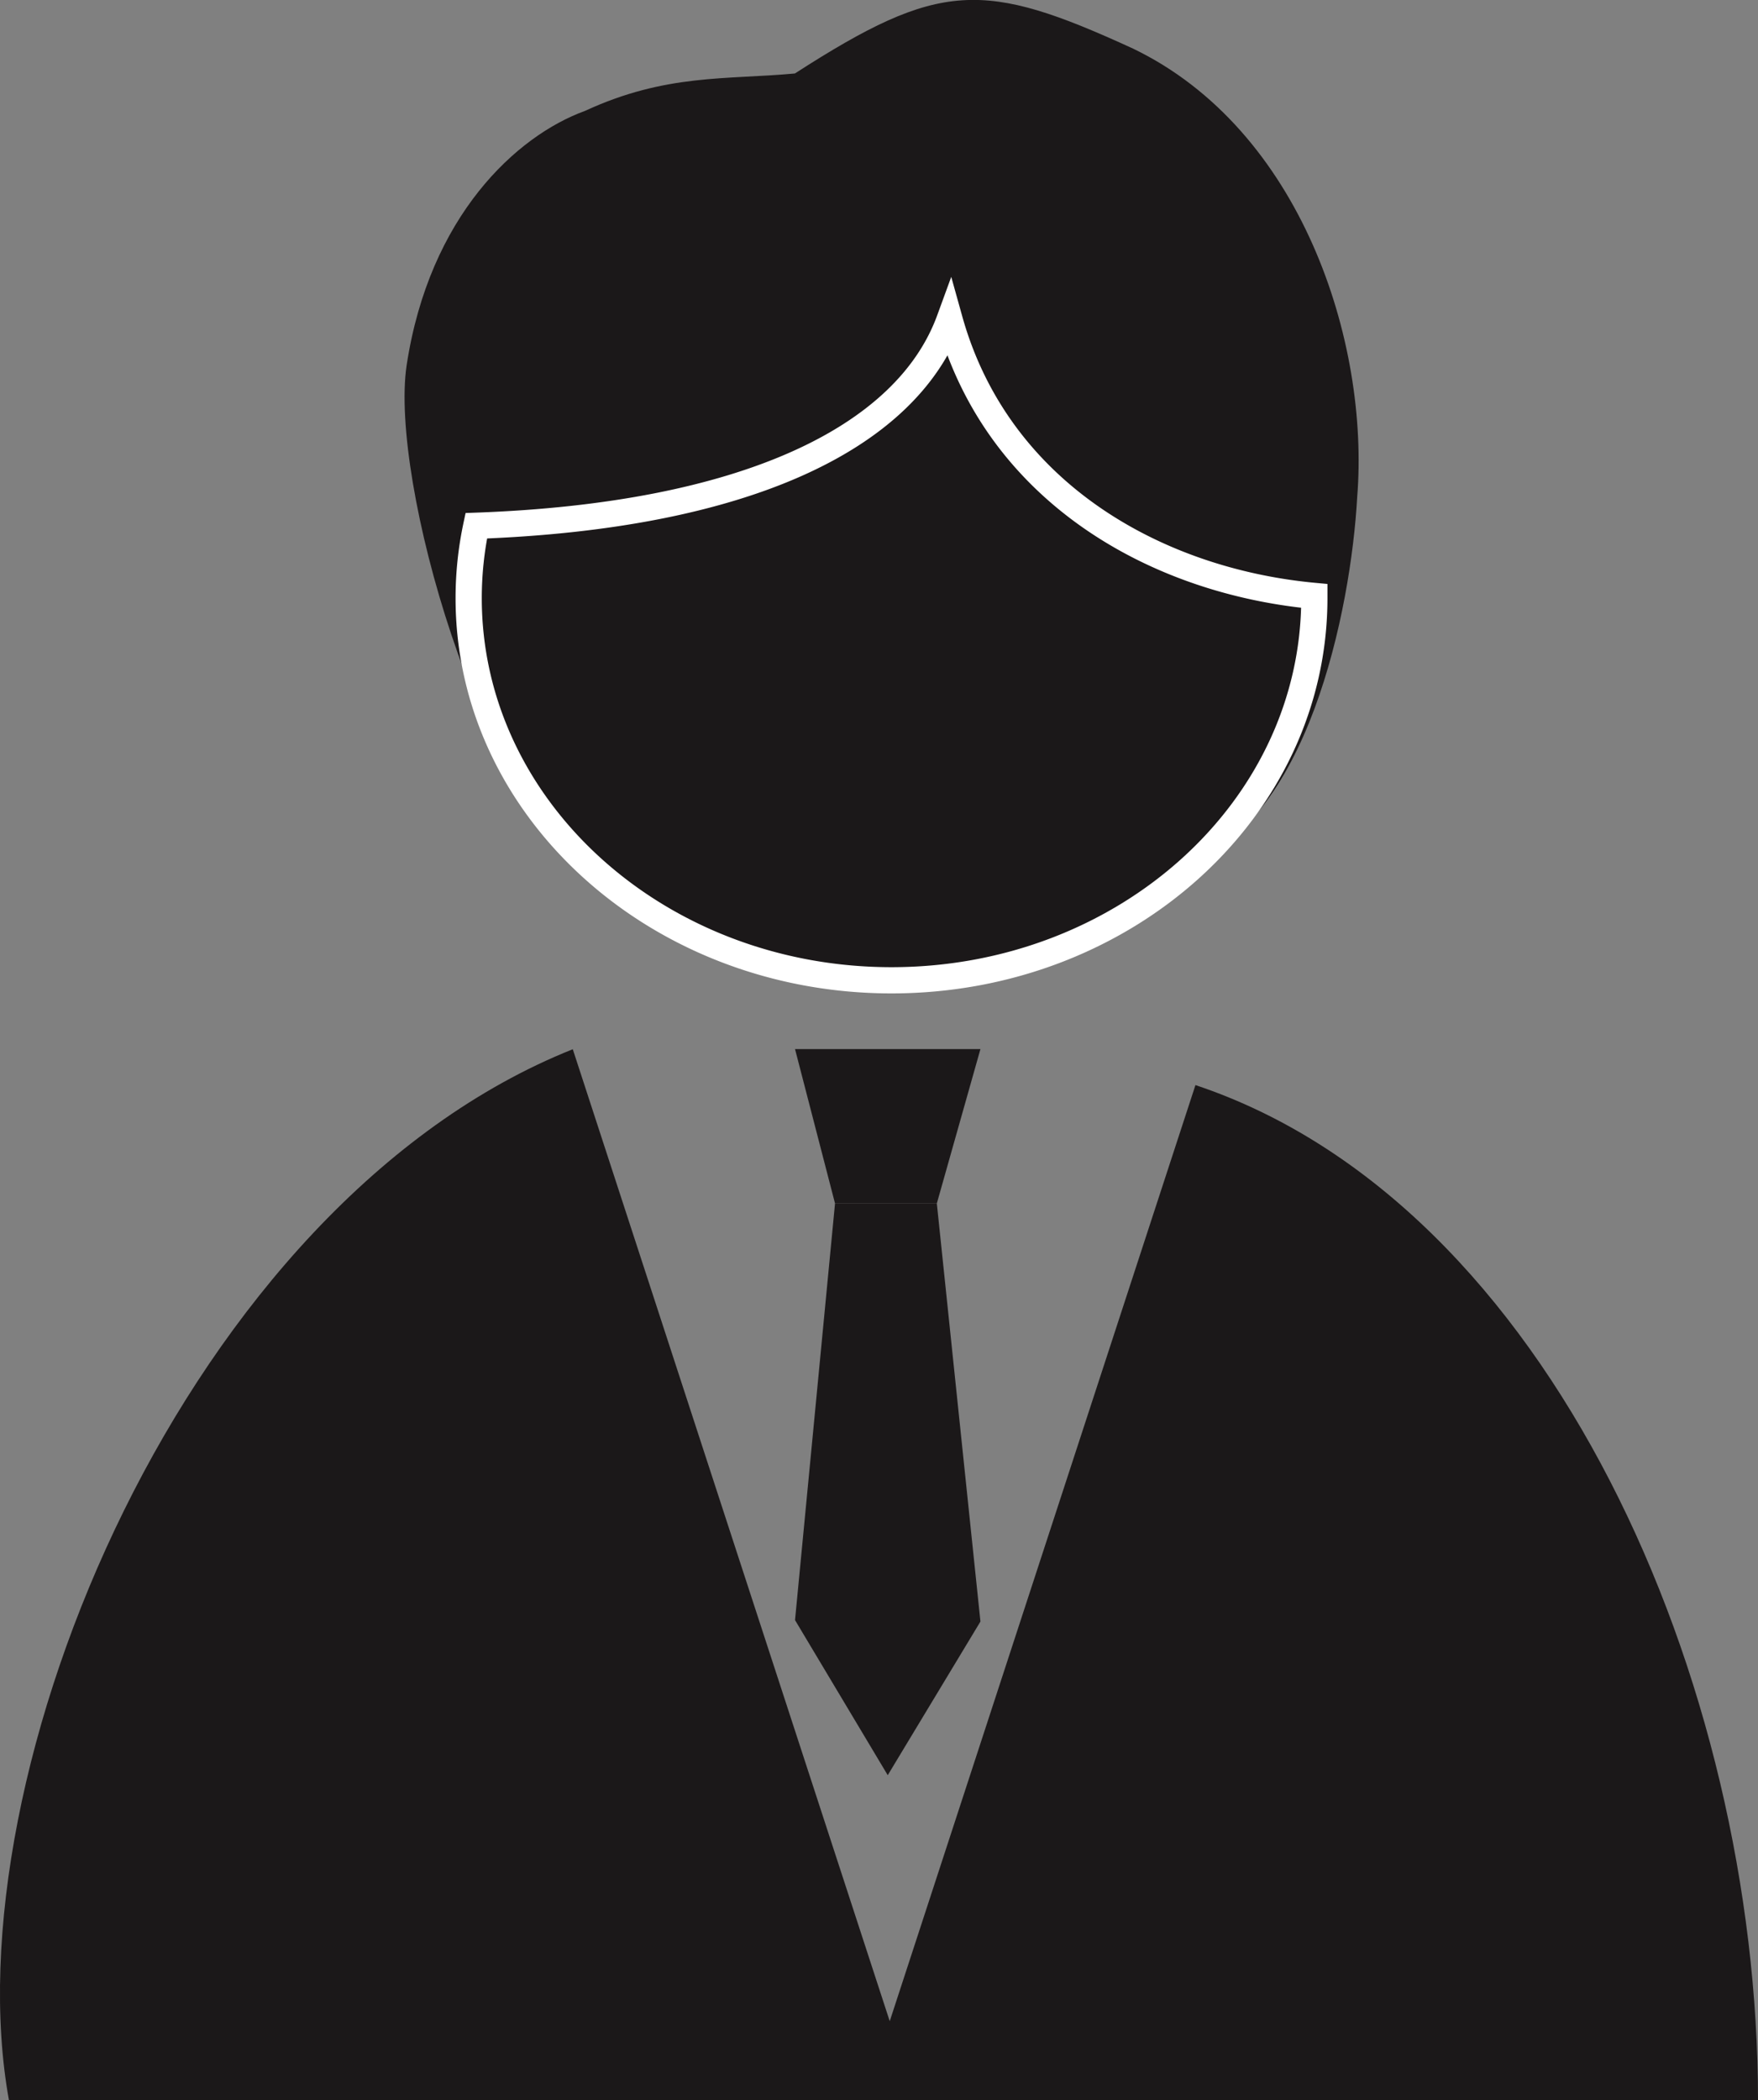
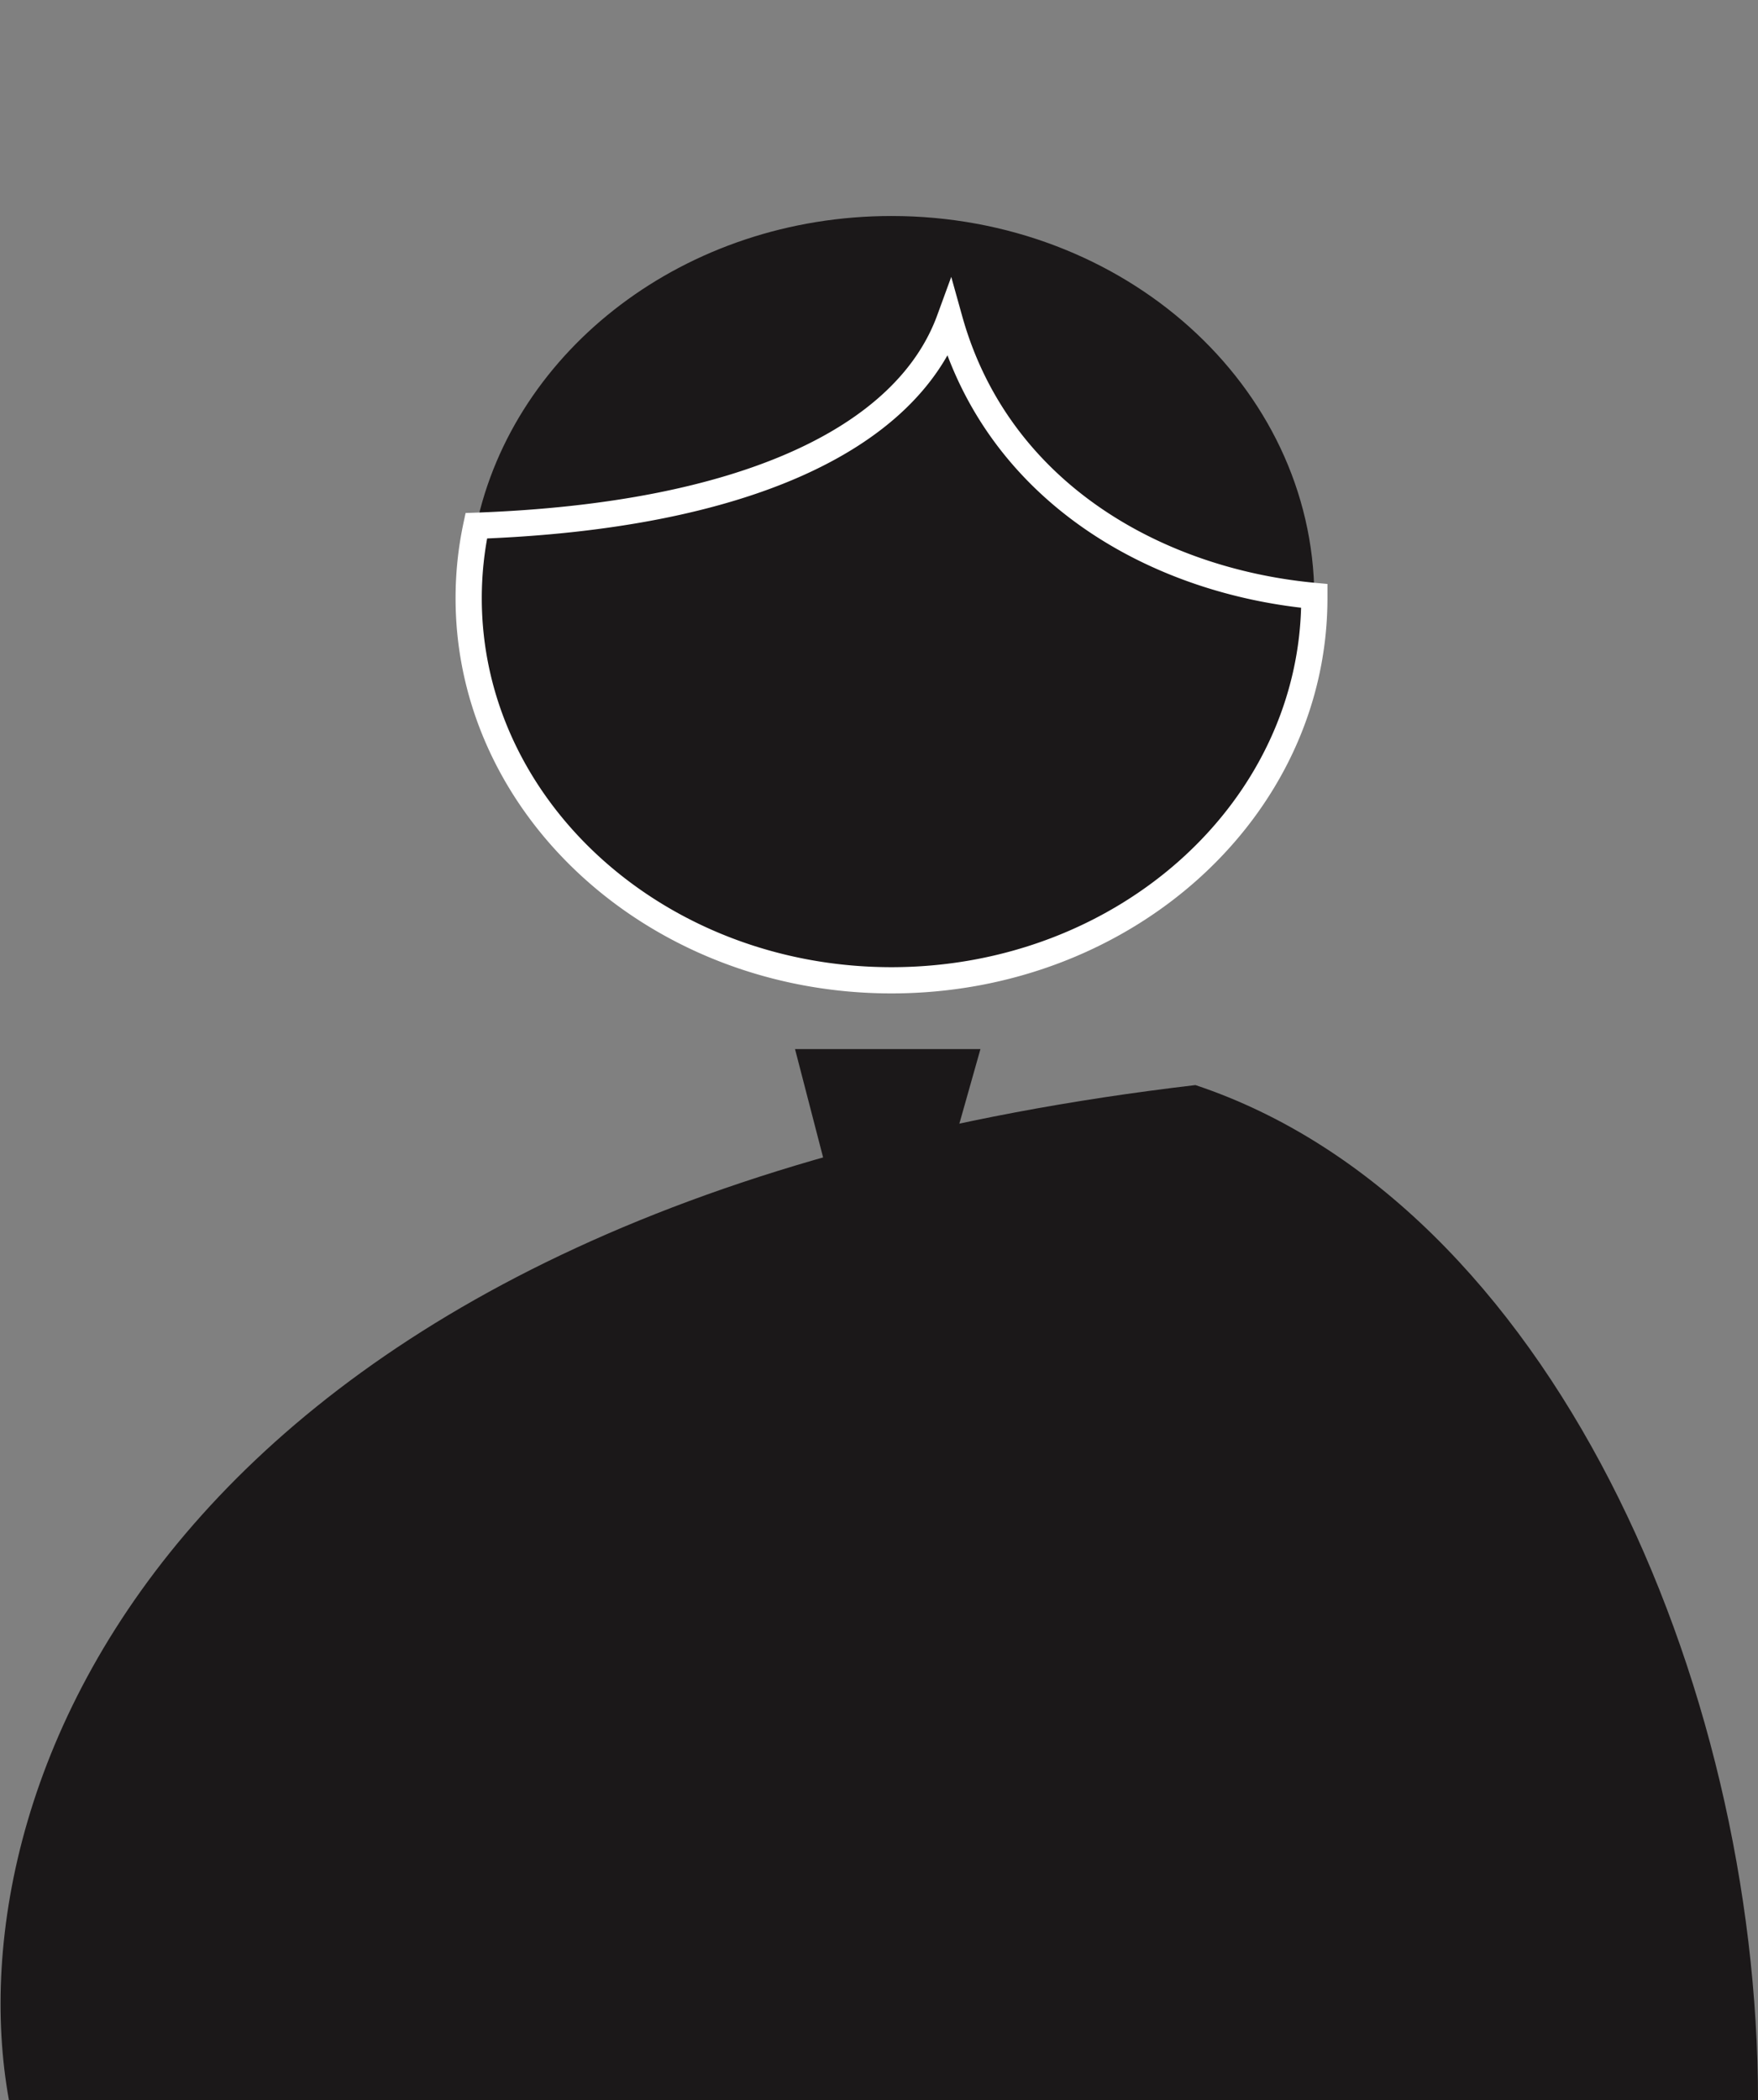
<svg xmlns="http://www.w3.org/2000/svg" id="Component_291_1" data-name="Component 291 – 1" width="51.029" height="60.935" viewBox="0 0 51.029 60.935">
  <rect x="0" y="0" width="51.029" height="60.935" fill="#808080" stroke="none" />
  <defs>
    <clipPath id="clip-path">
      <rect id="Rectangle_113" data-name="Rectangle 113" width="51.029" height="60.935" fill="none" />
    </clipPath>
  </defs>
  <g id="Group_160" data-name="Group 160" clip-path="url(#clip-path)">
-     <path id="Path_145" data-name="Path 145" d="M34.7,39.508l-8.874,27.16-9.2-28.2C5.417,42.941-1.452,59.527.26,68.961H51.029c0-12.1-6.027-26.019-16.33-29.453" transform="translate(0 -8.026)" fill="#1b1819" />
+     <path id="Path_145" data-name="Path 145" d="M34.7,39.508C5.417,42.941-1.452,59.527.26,68.961H51.029c0-12.1-6.027-26.019-16.33-29.453" transform="translate(0 -8.026)" fill="#1b1819" />
    <path id="Path_146" data-name="Path 146" d="M33.278,42.942H30.323l-1.161-4.478h5.382Z" transform="translate(-6.085 -8.026)" fill="#1b1819" />
-     <path id="Path_147" data-name="Path 147" d="M33.278,44.123H30.323L29.162,56.212l2.691,4.5,2.691-4.458Z" transform="translate(-6.085 -9.207)" fill="#1b1819" />
-     <path id="Path_148" data-name="Path 148" d="M20.18,25.09C17.108,23.283,14.4,13.94,14.9,10.6c.659-4.335,3.19-6.661,5.179-7.383,2.349-1.085,4.1-.9,6.091-1.085,4.211-2.711,5.477-2.711,9.815-.722,4.88,2.349,6.869,8.5,6.507,13.014-.18,3.254-1.446,9.581-5.061,10.665Z" transform="translate(-3.097 0)" fill="#1b1819" />
    <path id="Path_149" data-name="Path 149" d="M31.21,10.928c1.394,5,5.983,7.588,10.587,8.017C41.758,12.85,36.278,7.92,29.524,7.92c-5.983,0-10.965,3.868-12.052,8.987,7.758-.282,12.475-2.527,13.738-5.979" transform="translate(-3.646 -1.653)" fill="#1b1819" />
    <path id="Path_150" data-name="Path 150" d="M31.151,11.721c-1.262,3.453-5.979,5.7-13.738,5.979a10.087,10.087,0,0,0-.221,2.1c0,6.124,5.5,11.088,12.273,11.088S41.739,25.926,41.739,19.8c0-.021,0-.043,0-.064-4.6-.429-9.192-3.017-10.587-8.017" transform="translate(-3.588 -2.446)" fill="#1b1819" />
    <path id="Path_151" data-name="Path 151" d="M31.151,11.721c-1.262,3.453-5.979,5.7-13.738,5.979a10.087,10.087,0,0,0-.221,2.1c0,6.124,5.5,11.088,12.273,11.088S41.739,25.926,41.739,19.8c0-.021,0-.043,0-.064C37.134,19.309,32.546,16.721,31.151,11.721Z" transform="translate(-3.588 -2.446)" fill="none" stroke="#fff" stroke-width="0.761" />
  </g>
</svg>